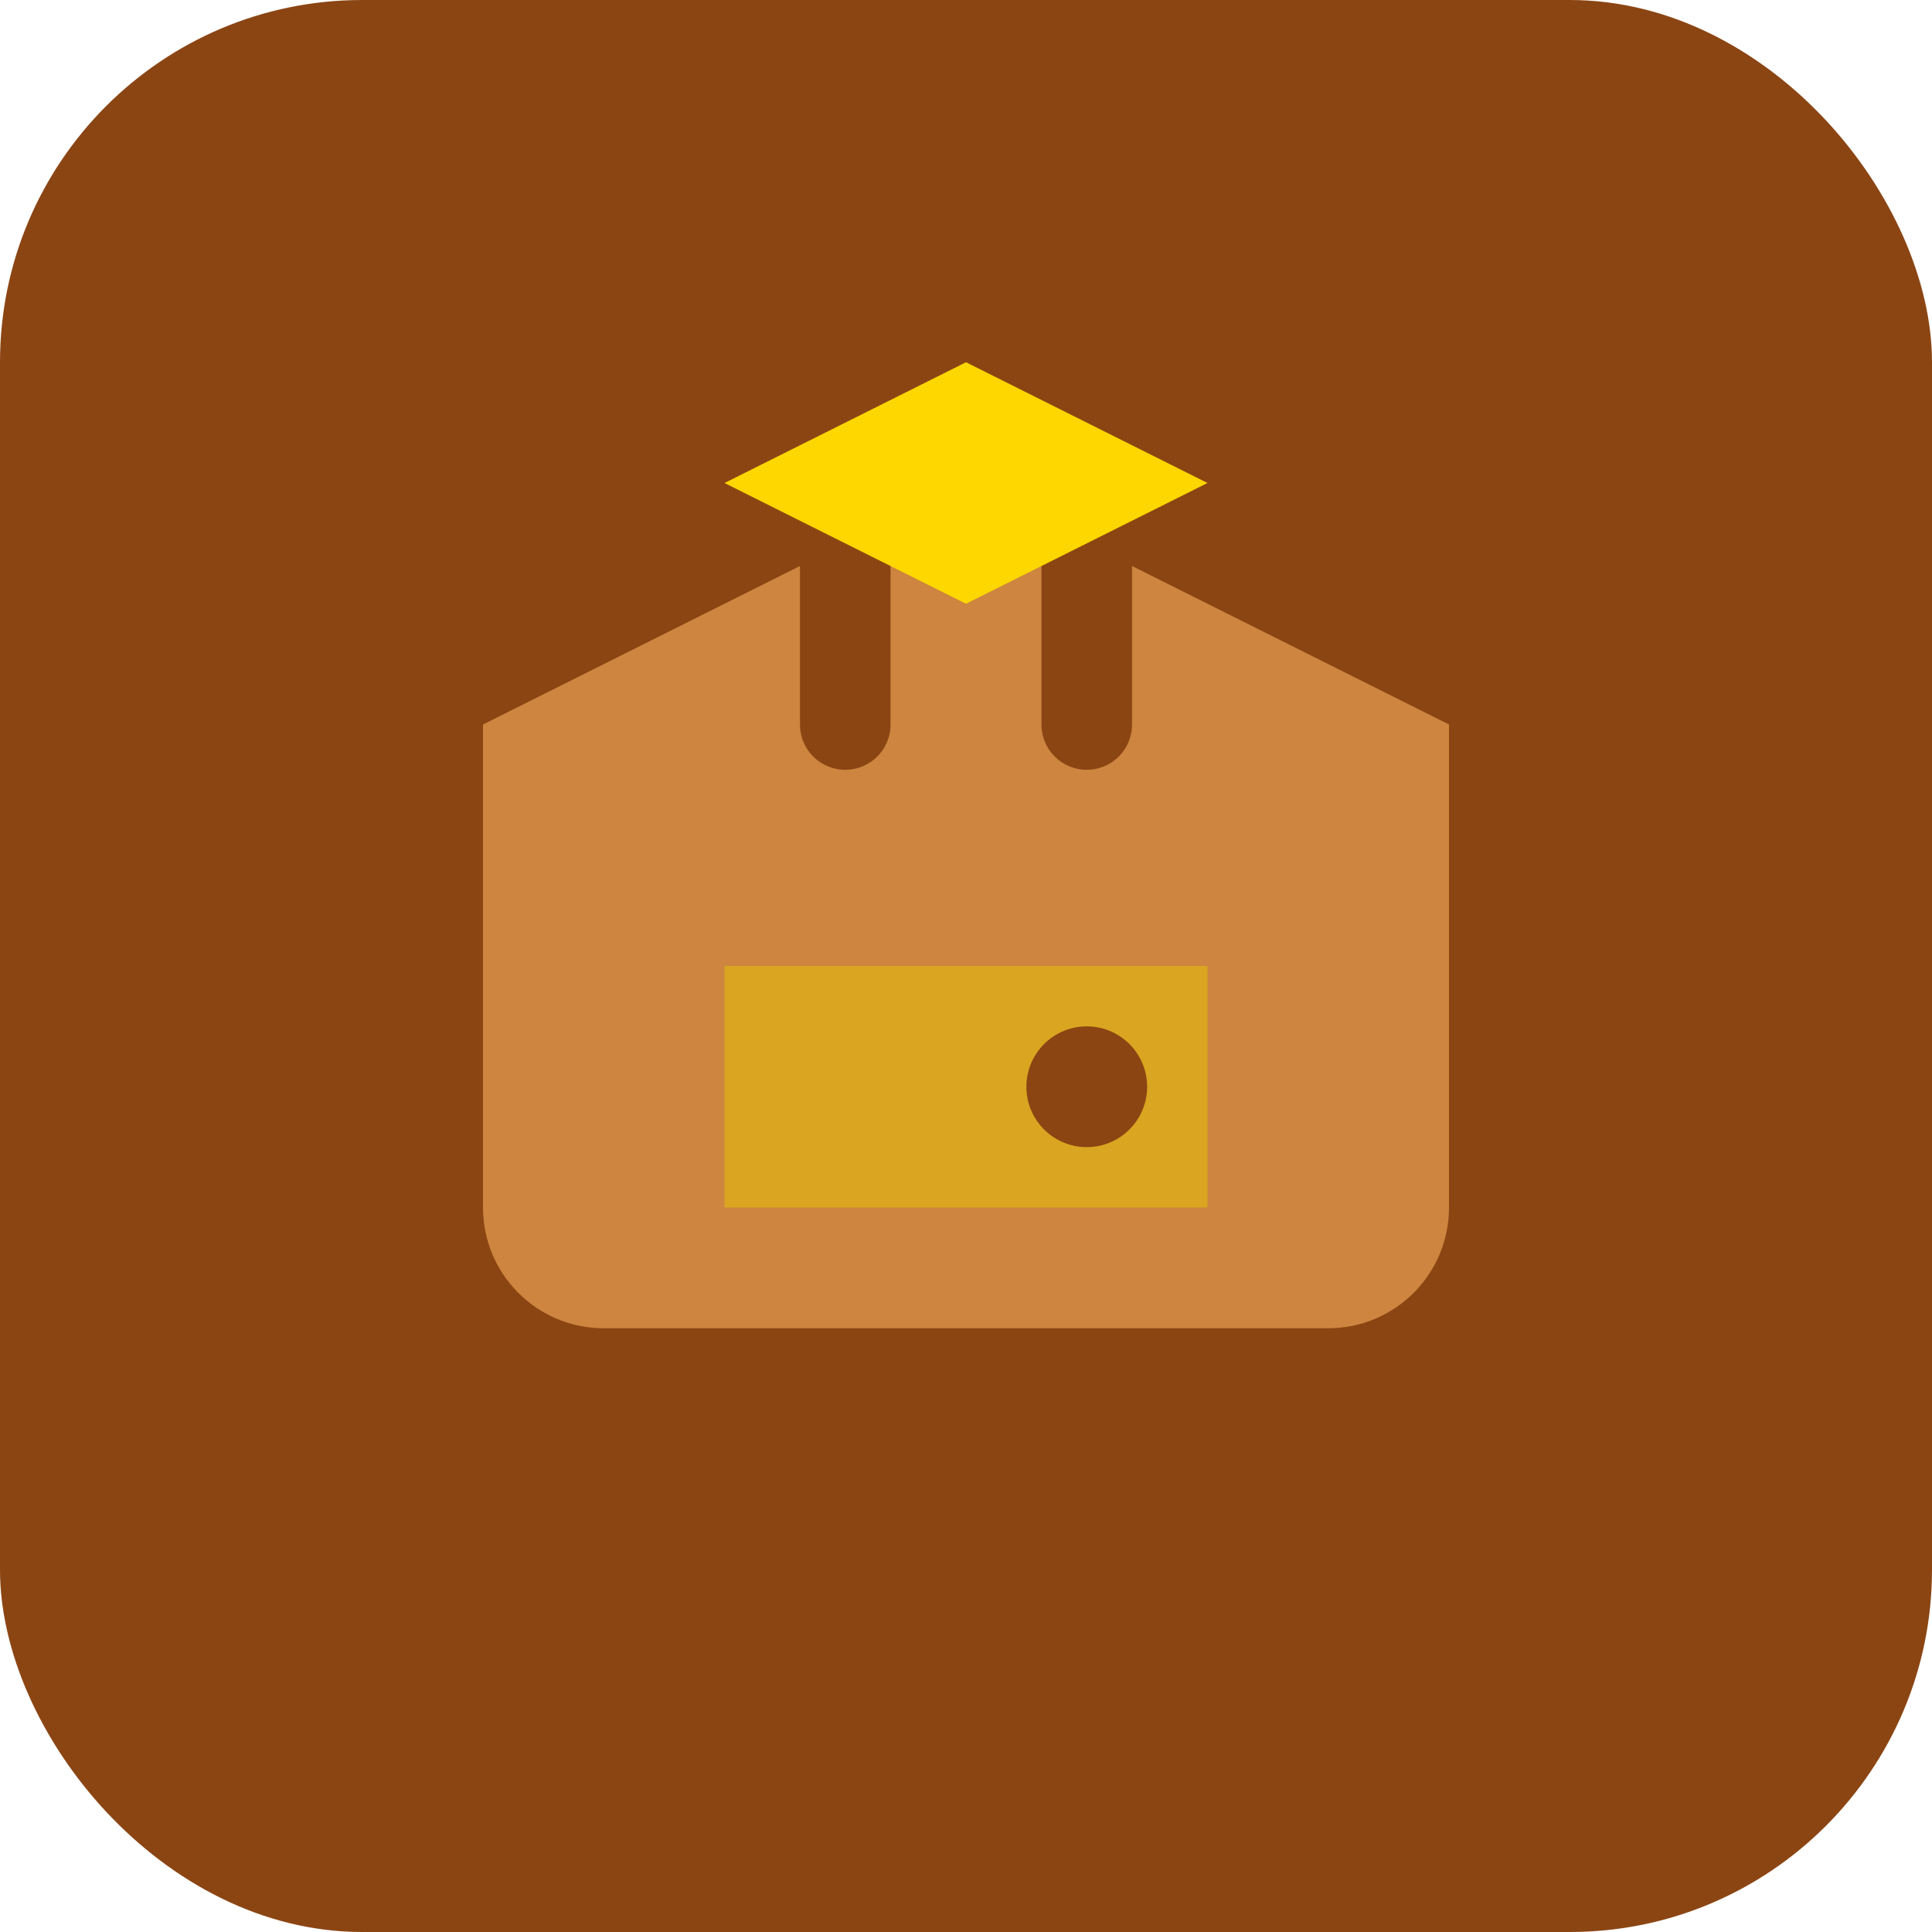
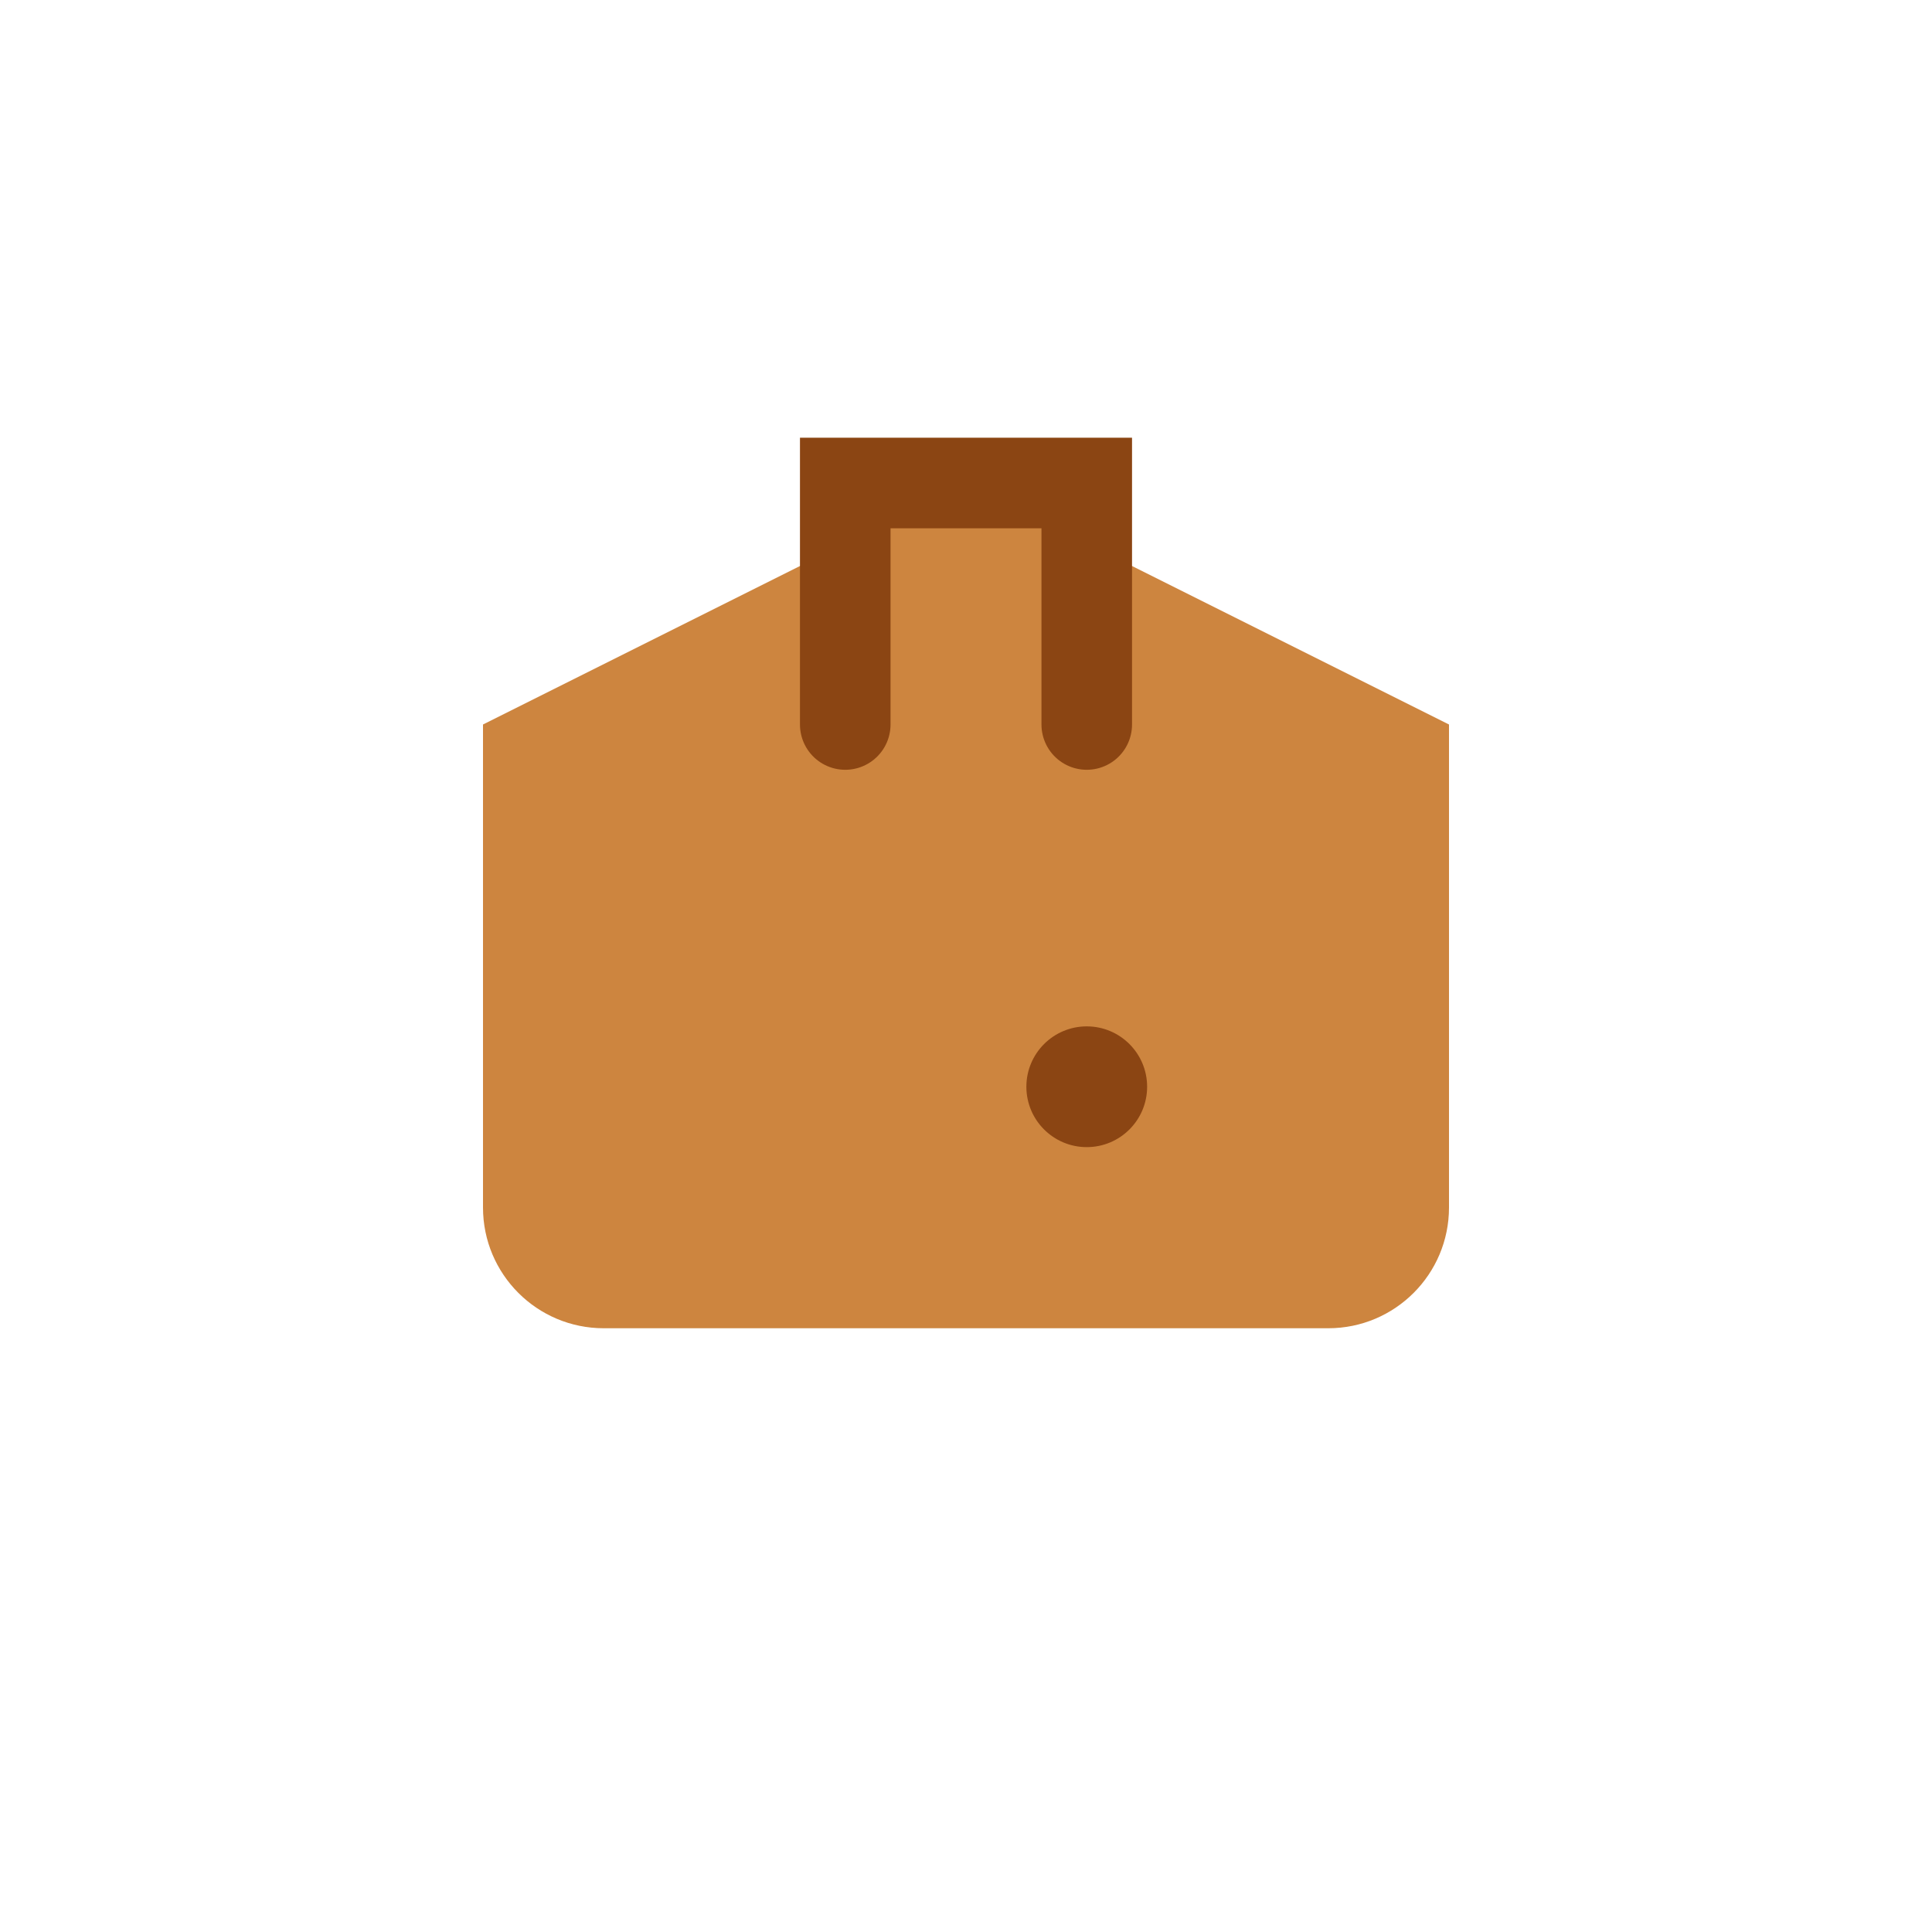
<svg xmlns="http://www.w3.org/2000/svg" width="32" height="32" viewBox="0 0 32 32" fill="none">
-   <rect width="32" height="32" rx="6" fill="#8b4513" />
  <path d="M8 12L16 8L24 12V20C24 21.105 23.105 22 22 22H10C8.895 22 8 21.105 8 20V12Z" fill="#cd853f" />
-   <path d="M12 16H20V20H12V16Z" fill="#daa520" />
  <circle cx="18" cy="18" r="1" fill="#8b4513" />
  <path d="M14 12V8H18V12" stroke="#8b4513" stroke-width="1.5" stroke-linecap="round" />
-   <path d="M16 6L20 8L16 10L12 8L16 6Z" fill="#ffd700" />
</svg>